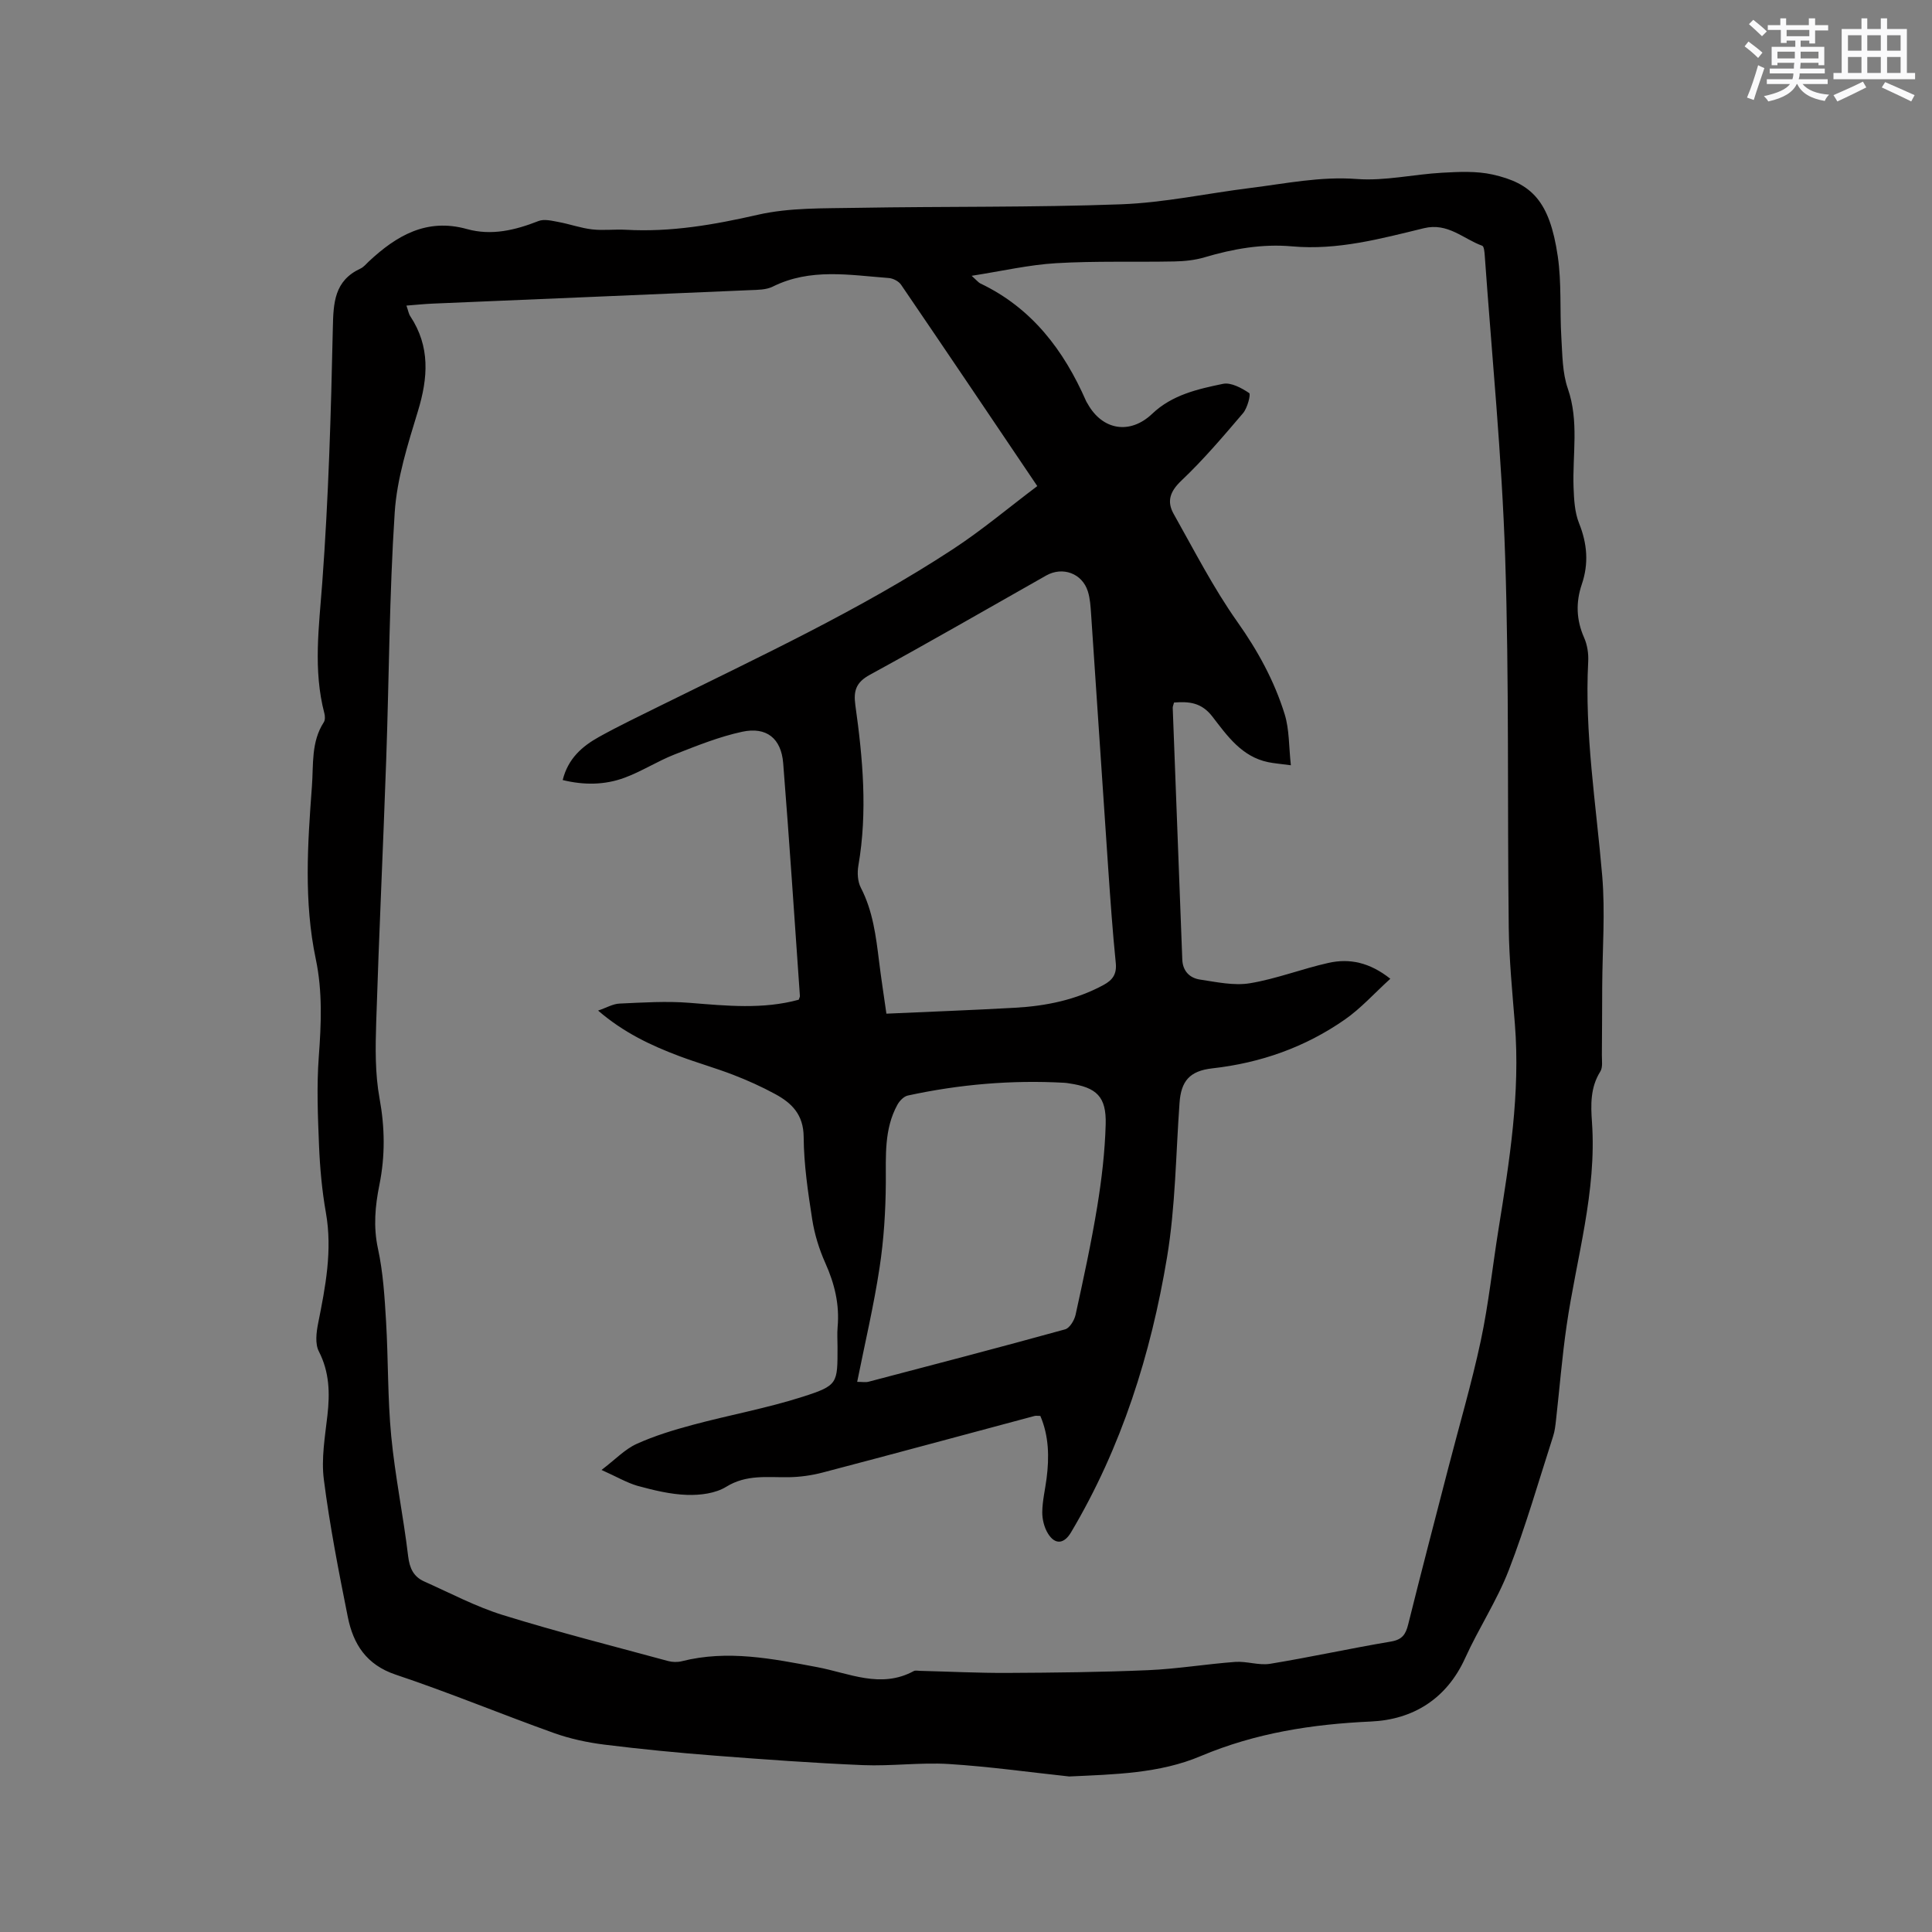
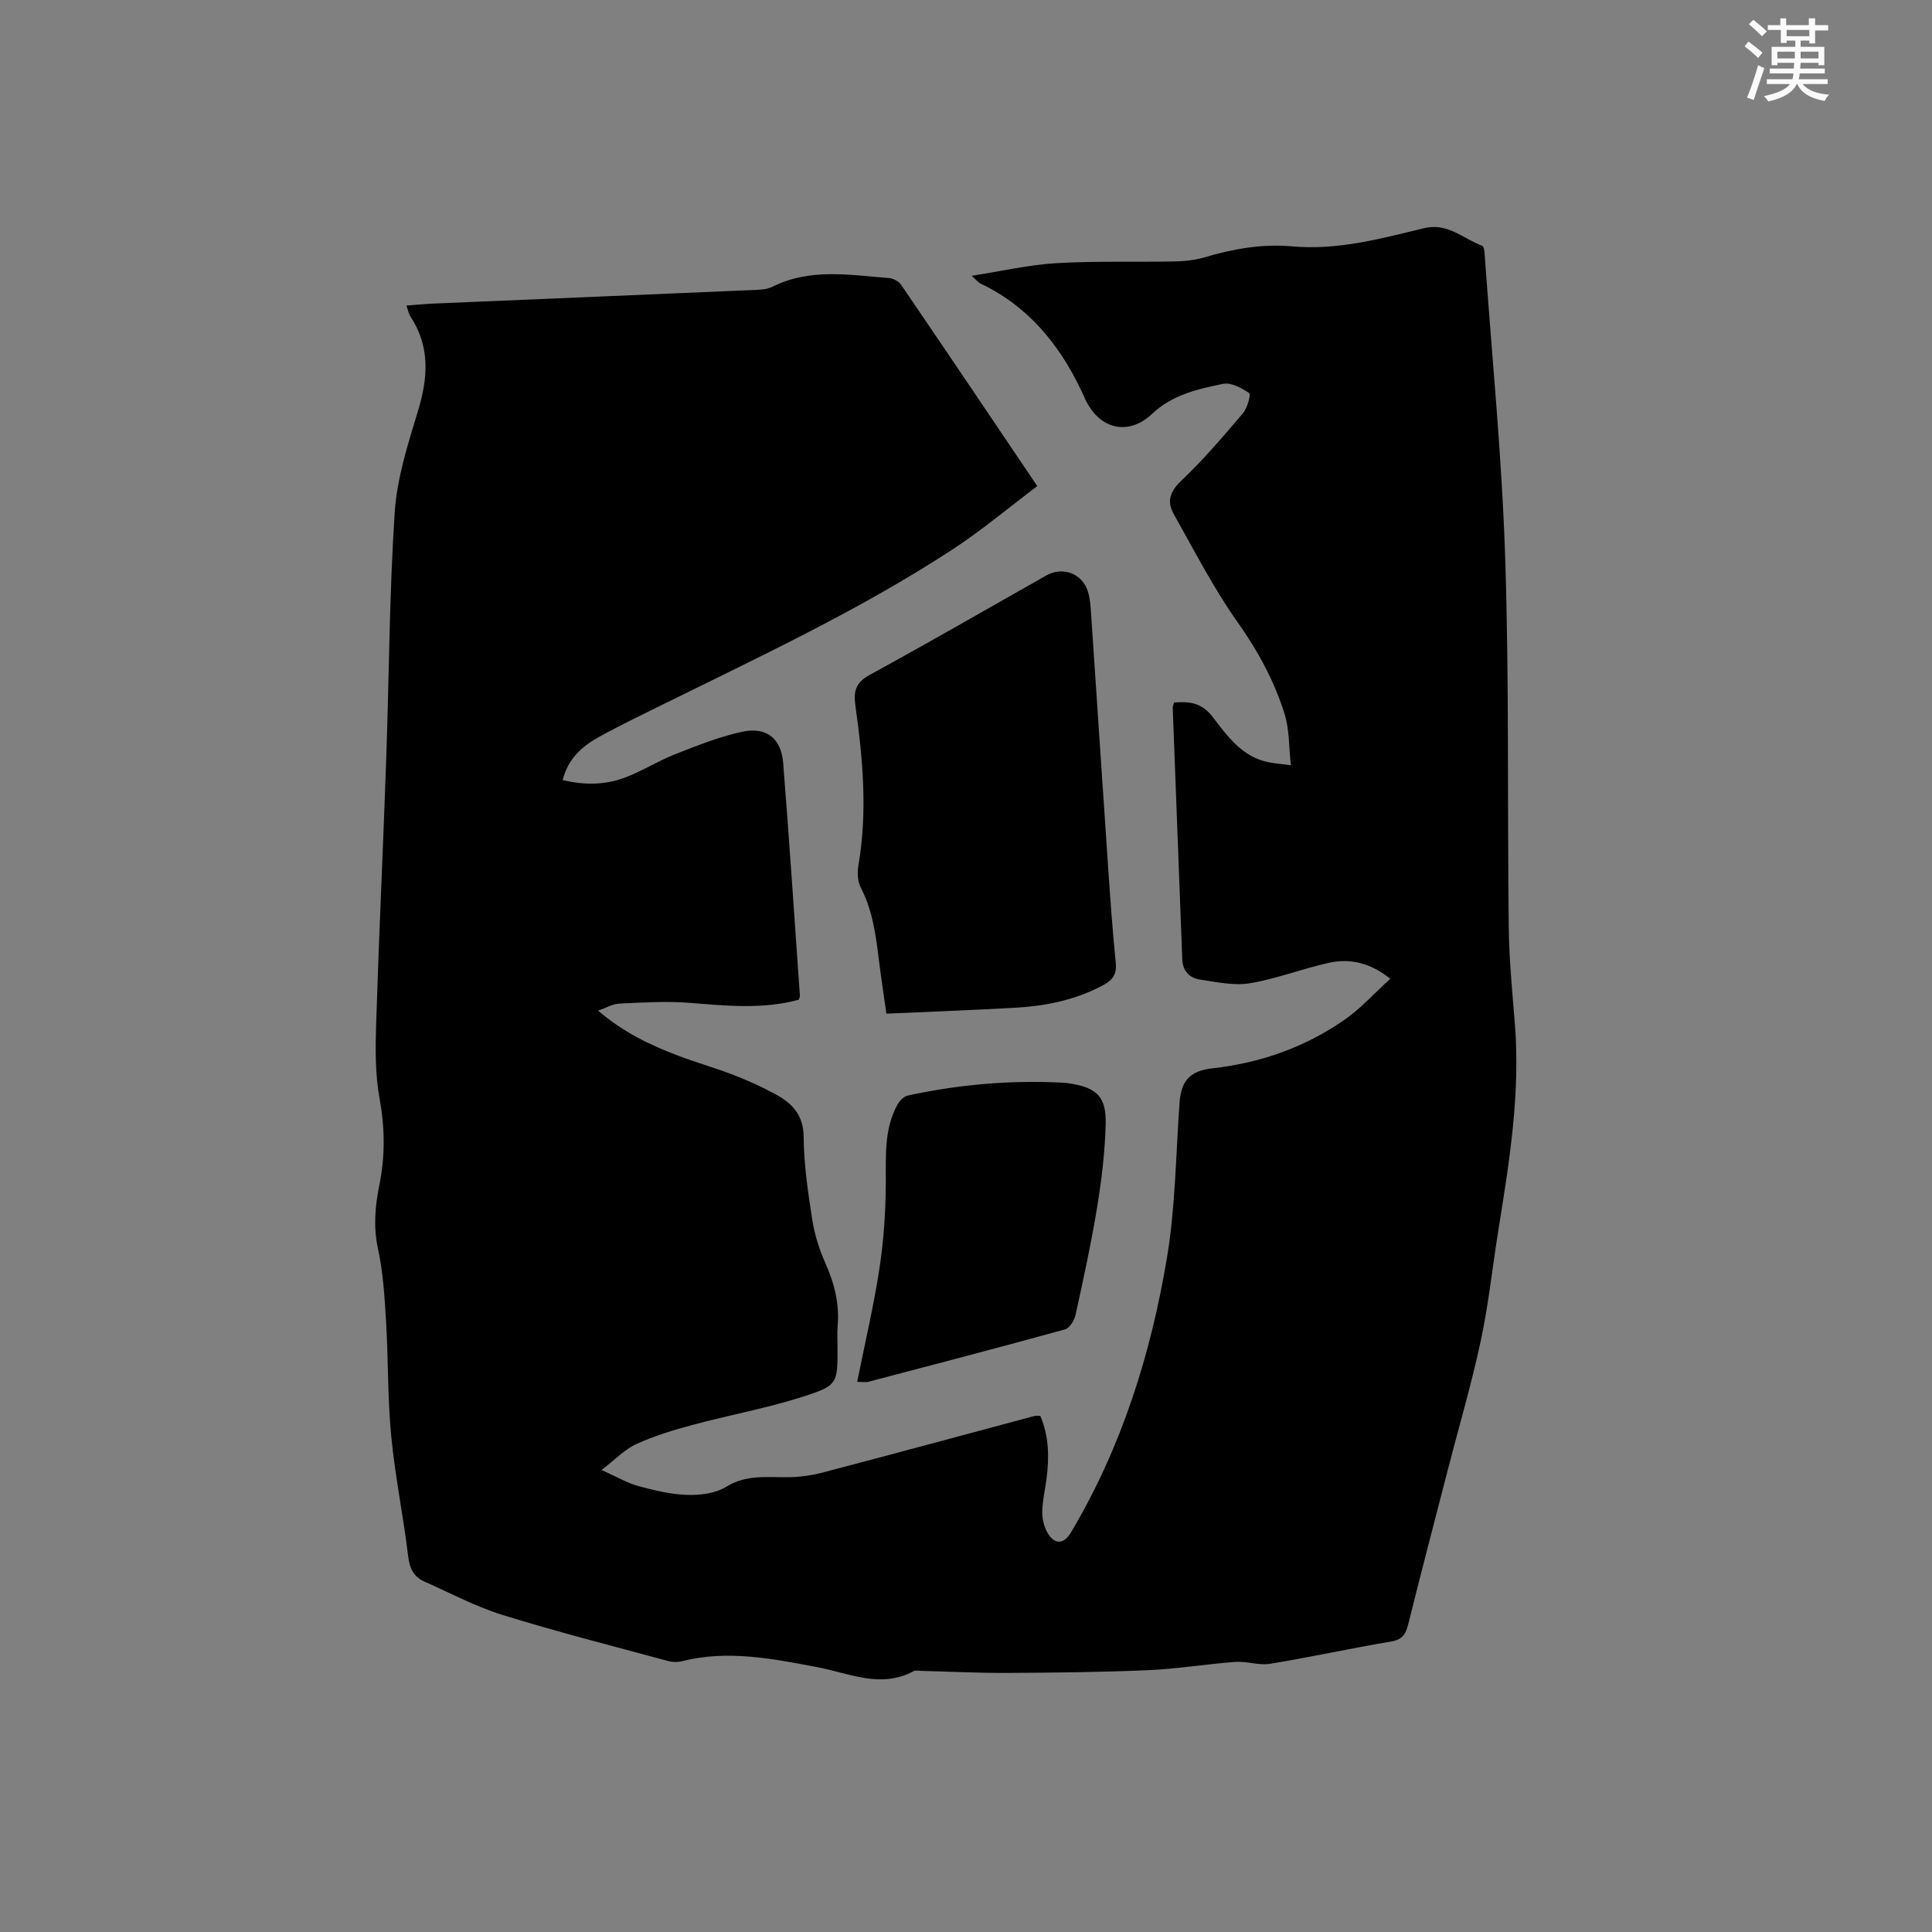
<svg xmlns="http://www.w3.org/2000/svg" enable-background="new 0 0 400 400" viewBox="0 0 400 400">
  <rect x="0" y="0" width="400" height="400" fill="#808080" stroke="none" />
-   <path d="m221.37 367.8c-8.31-.89-16.6-2.06-24.93-2.58-5.9-.36-11.86.47-17.77.23-10.26-.43-20.5-1.18-30.74-1.97-7.61-.59-15.21-1.33-22.77-2.27-3.53-.44-7.09-1.2-10.43-2.39-10.96-3.92-21.73-8.4-32.77-12.09-6.11-2.04-8.82-6.32-9.95-11.95-1.89-9.44-3.74-18.91-4.96-28.45-.56-4.33.24-8.88.74-13.29.52-4.61.43-8.95-1.78-13.26-.8-1.55-.52-3.9-.15-5.77 1.52-7.6 3-15.12 1.61-22.96-.81-4.58-1.23-9.26-1.42-13.91-.25-6.11-.5-12.26-.05-18.34.51-6.8.79-13.55-.62-20.23-2.5-11.9-1.69-23.83-.8-35.78.34-4.49-.2-9.16 2.46-13.26.29-.45.27-1.26.12-1.83-2.36-9-1.11-17.96-.44-27.06 1.3-17.53 1.81-35.12 2.19-52.7.11-5.27.3-9.82 5.73-12.34.65-.3 1.15-.93 1.69-1.44 5.74-5.37 11.99-9.06 20.33-6.74 5.13 1.43 10.01.23 14.84-1.66 1.17-.46 2.77-.05 4.12.2 2.34.43 4.61 1.26 6.96 1.53 2.3.27 4.67-.05 6.99.08 9.29.53 18.25-1.03 27.31-3.1 6.61-1.51 13.65-1.31 20.51-1.44 18.23-.32 36.48-.06 54.69-.73 8.96-.33 17.85-2.27 26.78-3.38 7.32-.91 14.51-2.43 22.06-1.86 5.83.44 11.78-.98 17.69-1.3 3.46-.19 7.07-.37 10.4.37 8.08 1.81 11.83 5.45 13.51 16.94.81 5.52.4 11.21.74 16.81.22 3.55.2 7.29 1.34 10.57 2.36 6.81.94 13.65 1.19 20.48.09 2.49.23 5.15 1.14 7.41 1.7 4.23 2.02 8.35.57 12.62-1.28 3.77-1.15 7.39.48 11.08.66 1.49.93 3.3.84 4.93-.78 14.91 1.65 29.59 2.9 44.36.64 7.56.04 15.22 0 22.84-.02 4.76-.03 9.52-.07 14.28-.01 1.15.22 2.54-.33 3.41-2.08 3.3-1.97 6.91-1.72 10.47 1.01 14.4-3.22 28.12-5.25 42.13-.94 6.47-1.46 13.01-2.19 19.51-.13 1.15-.25 2.32-.61 3.41-2.99 9.27-5.67 18.65-9.18 27.72-2.43 6.28-6.23 12.02-9.02 18.18-3.85 8.5-10.85 12.75-19.5 13.14-12.2.56-23.85 2.36-35.21 7.14-8.55 3.64-17.95 3.8-27.27 4.24zm-96.83-63.46c2.9-2.21 4.85-4.3 7.26-5.39 3.72-1.69 7.71-2.9 11.67-3.96 7.56-2.03 15.3-3.43 22.73-5.81 7.33-2.35 7.2-2.75 7.2-10.31 0-1.38-.1-2.77.02-4.13.42-4.66-.63-8.97-2.54-13.23-1.28-2.86-2.24-5.96-2.72-9.05-.88-5.65-1.73-11.37-1.77-17.06-.03-4.62-2.44-7.02-5.92-8.9-2.78-1.51-5.69-2.82-8.64-3.96-3.65-1.41-7.44-2.48-11.1-3.85-5.96-2.23-11.67-4.94-16.9-9.46 1.71-.58 3.06-1.39 4.44-1.45 4.85-.22 9.73-.54 14.55-.15 7.6.61 15.14 1.38 22.55-.65.13-.4.26-.6.24-.79-1.13-16.07-2.18-32.14-3.46-48.19-.41-5.12-3.45-7.58-8.48-6.5-4.79 1.03-9.43 2.91-14.03 4.71-3.53 1.39-6.78 3.5-10.33 4.81-4.1 1.52-8.41 1.56-12.81.48 1.11-4.47 4.06-7.01 7.54-8.94 4.16-2.31 8.47-4.36 12.74-6.48 20.5-10.14 41.28-19.79 60.47-32.35 6.07-3.97 11.65-8.68 17.51-13.09-9.67-14.34-18.9-28.05-28.21-41.7-.49-.72-1.66-1.32-2.56-1.38-8.08-.61-16.21-2.1-24 1.78-1.35.67-3.1.67-4.67.73-21.91.95-43.83 1.86-65.74 2.79-1.73.07-3.46.26-5.43.41.37 1.05.46 1.71.8 2.21 4.14 6.27 3.68 12.73 1.58 19.63-2.09 6.87-4.35 13.92-4.81 21-1.12 17.02-1.16 34.11-1.76 51.17-.63 18.12-1.5 36.22-2.07 54.34-.17 5.26-.25 10.64.69 15.78 1.11 6.07 1.18 11.91-.03 17.91-.88 4.35-1.28 8.67-.3 13.2 1.07 4.92 1.38 10.03 1.68 15.07.47 7.92.31 15.89 1.07 23.77.8 8.31 2.51 16.53 3.5 24.83.3 2.52 1.13 4.27 3.34 5.25 5.4 2.41 10.69 5.22 16.31 6.96 11.29 3.5 22.77 6.41 34.18 9.51.89.24 1.94.26 2.83.04 9.47-2.4 18.73-.53 28.01 1.22 6.62 1.24 13.17 4.53 20.01.82.33-.18.84-.06 1.26-.05 6.04.15 12.08.46 18.11.43 9.73-.05 19.47-.15 29.19-.57 6.02-.26 12-1.27 18.01-1.71 2.39-.17 4.9.77 7.22.39 8.36-1.37 16.64-3.2 24.99-4.6 2.34-.39 3.07-1.46 3.59-3.55 2.68-10.79 5.5-21.54 8.28-32.3 2.27-8.81 4.85-17.55 6.75-26.43 1.63-7.65 2.44-15.48 3.69-23.22 2.26-14.03 4.51-28.05 3.37-42.36-.53-6.65-1.19-13.31-1.27-19.97-.31-25.55.1-51.12-.74-76.65-.68-20.86-2.75-41.67-4.23-62.51-.05-.7-.15-1.87-.52-2-3.94-1.42-7.1-4.84-12.08-3.63-8.93 2.17-17.87 4.6-27.26 3.76-6.2-.56-12.22.5-18.17 2.27-1.99.59-4.16.81-6.25.85-8.15.16-16.33-.12-24.46.36-5.6.33-11.14 1.62-17.49 2.61 1.17 1.05 1.43 1.41 1.79 1.58 10.69 5.09 17.3 13.84 21.92 24.39.08.19.22.36.32.55 3.07 5.49 8.78 6.4 13.35 2.05 4.11-3.92 9.43-5.12 14.66-6.2 1.66-.34 3.85.86 5.42 1.91.37.25-.36 3.09-1.27 4.16-4.1 4.81-8.21 9.65-12.79 13.99-2.37 2.25-3.02 4.31-1.57 6.88 4.25 7.54 8.21 15.31 13.19 22.35 4.23 5.97 7.64 12.21 9.78 19.09.99 3.18.86 6.71 1.29 10.59-2.22-.3-3.47-.39-4.68-.64-5.48-1.12-8.5-5.46-11.56-9.43-2.26-2.94-4.84-3.16-7.95-2.92-.13.51-.28.81-.27 1.1.65 17.37 1.32 34.74 1.98 52.11.09 2.39 1.53 3.83 3.67 4.15 3.42.51 7.02 1.31 10.34.76 5.49-.91 10.78-2.99 16.24-4.21 4.37-.98 8.53-.12 12.82 3.28-3.33 3.03-6.1 6.14-9.42 8.45-8.22 5.73-17.43 8.98-27.43 10.1-4.74.53-6.47 2.67-6.79 7.15-.77 10.67-.84 21.47-2.59 31.98-3.34 20.05-9.4 39.32-19.89 56.96-1.43 2.4-3.29 2.59-4.75.24-.79-1.27-1.21-2.98-1.19-4.48.03-2.31.59-4.61.89-6.92.57-4.44.49-8.81-1.29-12.97-.57 0-.9-.07-1.2.01-14.62 3.91-29.22 7.87-43.86 11.71-2.29.6-4.71.94-7.08.97-4.4.06-8.7-.61-12.89 1.98-2.23 1.38-5.4 1.77-8.12 1.68-3.45-.11-6.92-.97-10.28-1.88-2.24-.66-4.34-1.91-7.42-3.28zm58.98-94.47c8.98-.41 17.83-.73 26.68-1.23 6.39-.36 12.58-1.62 18.29-4.72 1.86-1.01 2.75-2.23 2.52-4.53-.66-6.53-1.12-13.09-1.57-19.64-1.2-17.54-2.35-35.08-3.54-52.62-.11-1.57-.2-3.2-.67-4.69-1.17-3.73-5.21-5.21-8.62-3.29-12.16 6.88-24.26 13.87-36.52 20.56-2.86 1.56-3.41 3.32-3 6.28 1.55 11.03 2.55 22.09.63 33.21-.26 1.48-.16 3.31.51 4.6 2.5 4.83 3.13 10.05 3.78 15.3.41 3.35.93 6.68 1.51 10.77zm-6.05 76.23c1.09 0 1.75.13 2.33-.02 13.58-3.56 27.17-7.11 40.71-10.85.96-.26 1.93-1.89 2.18-3.03 1.63-7.44 3.25-14.88 4.48-22.39.92-5.62 1.59-11.33 1.75-17.02.16-5.76-1.88-7.66-7.58-8.49-.31-.05-.63-.11-.94-.12-10.94-.61-21.76.32-32.45 2.64-.83.18-1.72 1.11-2.16 1.92-2.77 5.06-2.36 10.57-2.39 16.1-.04 5.89-.41 11.82-1.3 17.64-1.18 7.81-3.01 15.53-4.63 23.62z" fill="#010000" />
+   <path d="m221.37 367.8zm-96.83-63.46c2.9-2.21 4.85-4.3 7.26-5.39 3.72-1.69 7.71-2.9 11.67-3.96 7.56-2.03 15.3-3.43 22.73-5.81 7.33-2.35 7.2-2.75 7.2-10.31 0-1.38-.1-2.77.02-4.13.42-4.66-.63-8.97-2.54-13.23-1.28-2.86-2.24-5.96-2.72-9.05-.88-5.65-1.73-11.37-1.77-17.06-.03-4.62-2.44-7.02-5.92-8.9-2.78-1.51-5.69-2.82-8.64-3.96-3.65-1.41-7.44-2.48-11.1-3.85-5.96-2.23-11.67-4.94-16.9-9.46 1.71-.58 3.06-1.39 4.44-1.45 4.85-.22 9.73-.54 14.55-.15 7.6.61 15.14 1.38 22.55-.65.13-.4.26-.6.24-.79-1.13-16.07-2.18-32.14-3.46-48.19-.41-5.12-3.45-7.58-8.48-6.5-4.79 1.03-9.43 2.91-14.03 4.71-3.53 1.39-6.78 3.5-10.33 4.81-4.1 1.52-8.41 1.56-12.81.48 1.11-4.47 4.06-7.01 7.54-8.94 4.16-2.31 8.47-4.36 12.74-6.48 20.5-10.14 41.28-19.79 60.47-32.35 6.07-3.97 11.65-8.68 17.51-13.09-9.67-14.34-18.9-28.05-28.21-41.7-.49-.72-1.66-1.32-2.56-1.38-8.08-.61-16.21-2.1-24 1.78-1.35.67-3.1.67-4.67.73-21.91.95-43.83 1.86-65.74 2.79-1.73.07-3.46.26-5.43.41.37 1.05.46 1.71.8 2.21 4.14 6.27 3.68 12.73 1.58 19.63-2.09 6.87-4.35 13.92-4.81 21-1.12 17.02-1.16 34.11-1.76 51.17-.63 18.12-1.5 36.22-2.07 54.34-.17 5.26-.25 10.64.69 15.78 1.11 6.07 1.18 11.91-.03 17.91-.88 4.35-1.28 8.67-.3 13.2 1.07 4.92 1.38 10.03 1.68 15.07.47 7.92.31 15.89 1.07 23.77.8 8.31 2.51 16.53 3.5 24.83.3 2.52 1.13 4.27 3.34 5.25 5.4 2.41 10.69 5.22 16.31 6.96 11.29 3.5 22.77 6.41 34.18 9.51.89.24 1.94.26 2.83.04 9.47-2.4 18.73-.53 28.01 1.22 6.62 1.24 13.17 4.53 20.01.82.33-.18.84-.06 1.26-.05 6.04.15 12.08.46 18.11.43 9.73-.05 19.47-.15 29.19-.57 6.02-.26 12-1.27 18.01-1.71 2.39-.17 4.9.77 7.22.39 8.36-1.37 16.64-3.2 24.99-4.6 2.34-.39 3.07-1.46 3.59-3.55 2.68-10.79 5.5-21.54 8.28-32.3 2.27-8.81 4.85-17.55 6.75-26.43 1.63-7.65 2.44-15.48 3.69-23.22 2.26-14.03 4.51-28.05 3.37-42.36-.53-6.65-1.19-13.31-1.27-19.97-.31-25.55.1-51.12-.74-76.65-.68-20.86-2.75-41.67-4.23-62.51-.05-.7-.15-1.87-.52-2-3.94-1.42-7.1-4.84-12.08-3.63-8.93 2.17-17.87 4.6-27.26 3.76-6.2-.56-12.22.5-18.17 2.27-1.99.59-4.16.81-6.25.85-8.15.16-16.33-.12-24.46.36-5.6.33-11.14 1.62-17.49 2.61 1.17 1.05 1.43 1.41 1.79 1.58 10.69 5.09 17.3 13.84 21.92 24.39.08.19.22.36.32.55 3.07 5.49 8.78 6.4 13.35 2.05 4.11-3.92 9.43-5.12 14.66-6.2 1.66-.34 3.85.86 5.42 1.91.37.25-.36 3.09-1.27 4.16-4.1 4.81-8.21 9.65-12.79 13.99-2.37 2.25-3.02 4.31-1.57 6.88 4.25 7.54 8.21 15.31 13.19 22.35 4.23 5.97 7.64 12.21 9.78 19.09.99 3.18.86 6.71 1.29 10.59-2.22-.3-3.47-.39-4.68-.64-5.48-1.12-8.5-5.46-11.56-9.43-2.26-2.94-4.84-3.16-7.95-2.92-.13.51-.28.81-.27 1.1.65 17.37 1.32 34.74 1.98 52.11.09 2.39 1.53 3.83 3.67 4.15 3.42.51 7.02 1.31 10.34.76 5.49-.91 10.78-2.99 16.24-4.21 4.37-.98 8.53-.12 12.82 3.28-3.33 3.03-6.1 6.14-9.42 8.45-8.22 5.73-17.43 8.98-27.43 10.1-4.74.53-6.47 2.67-6.79 7.15-.77 10.67-.84 21.47-2.59 31.98-3.34 20.05-9.4 39.32-19.89 56.96-1.43 2.4-3.29 2.59-4.75.24-.79-1.27-1.21-2.98-1.19-4.48.03-2.31.59-4.61.89-6.92.57-4.44.49-8.81-1.29-12.97-.57 0-.9-.07-1.2.01-14.62 3.91-29.22 7.87-43.86 11.71-2.29.6-4.71.94-7.08.97-4.4.06-8.7-.61-12.89 1.98-2.23 1.38-5.4 1.77-8.12 1.68-3.45-.11-6.92-.97-10.28-1.88-2.24-.66-4.34-1.91-7.42-3.28zm58.98-94.47c8.98-.41 17.83-.73 26.68-1.23 6.39-.36 12.58-1.62 18.29-4.72 1.86-1.01 2.75-2.23 2.52-4.53-.66-6.53-1.12-13.09-1.57-19.64-1.2-17.54-2.35-35.08-3.54-52.62-.11-1.57-.2-3.2-.67-4.69-1.17-3.73-5.21-5.21-8.62-3.29-12.16 6.88-24.26 13.87-36.52 20.56-2.86 1.56-3.41 3.32-3 6.28 1.55 11.03 2.55 22.09.63 33.21-.26 1.48-.16 3.31.51 4.6 2.5 4.83 3.13 10.05 3.78 15.3.41 3.35.93 6.68 1.51 10.77zm-6.05 76.23c1.09 0 1.75.13 2.33-.02 13.58-3.56 27.17-7.11 40.71-10.85.96-.26 1.93-1.89 2.18-3.03 1.63-7.44 3.25-14.88 4.48-22.39.92-5.62 1.59-11.33 1.75-17.02.16-5.76-1.88-7.66-7.58-8.49-.31-.05-.63-.11-.94-.12-10.94-.61-21.76.32-32.45 2.64-.83.18-1.72 1.11-2.16 1.92-2.77 5.06-2.36 10.57-2.39 16.1-.04 5.89-.41 11.82-1.3 17.64-1.18 7.81-3.01 15.53-4.63 23.62z" fill="#010000" />
  <g fill="#fafafb">
    <path d="m361.2 9.6.8-1c.9.7 1.9 1.4 2.9 2.3l-.9 1.1c-1-1-2-1.8-2.8-2.4zm.5 10.6c.9-2.1 1.6-4.3 2.3-6.7.4.2.8.4 1.3.6-.7 2.1-1.5 4.3-2.2 6.6zm.4-15.2.9-.9c1 .8 2 1.6 2.8 2.4l-1 1c-.9-.9-1.8-1.7-2.7-2.5zm12.5-1.2h1.2v1.4h2.7v1.1h-2.7v2.7h-1.2v-.6h-1.8v1.3h4.9v3.8h-1.2v-.5h-3.7c0 .4-.1.9-.1 1.2h5.1v1h-5.2c0 .5-.1.9-.2 1.2h6v1h-5.2c1.1 1.3 2.9 2 5.5 2.2-.4.4-.7.8-.9 1.3-2.9-.5-4.8-1.6-5.7-3.5h-.1c-.8 1.7-2.7 2.9-5.9 3.6-.2-.4-.6-.8-.9-1.1 2.8-.6 4.6-1.4 5.4-2.5h-4.8v-1h5.3c.1-.3.2-.7.2-1.2h-4.9v-1h5c0-.4 0-.8.1-1.2h-3.5v.5h-1.2v-3.8h4.9v-1.3h-1.8v.5h-1.2v-2.7h-2.7v-1h2.6v-1.4h1.2v1.4h4.7v-1.4zm-6.6 8.3h3.6c0-.4 0-.9 0-1.4h-3.6zm1.9-4.6h4.7v-1.3h-4.7zm6.6 3.2h-3.7v1.4h3.7z" />
-     <path d="m385.3 3.8h1.3v2.2h2.8v-2.2h1.3v2.2h4.1v9.1h1.7v1.3h-16.9v-1.3h1.7v-9.1h4.1v-2.2zm.4 13.1.7 1.2c-1.8.9-3.8 1.9-6 2.9-.2-.4-.5-.8-.8-1.3 2.3-1 4.3-1.9 6.1-2.8zm-3.1-6.4h2.8v-3.2h-2.8zm0 4.6h2.8v-3.3h-2.8zm4-4.6h2.8v-3.2h-2.8zm0 4.6h2.8v-3.3h-2.8zm3.7 1.9c2.1.9 4.1 1.8 6.1 2.7l-.7 1.3c-2.2-1.1-4.2-2-6.1-2.9zm3.2-9.7h-2.8v3.2h2.8zm-2.8 7.8h2.8v-3.3h-2.8z" />
  </g>
</svg>